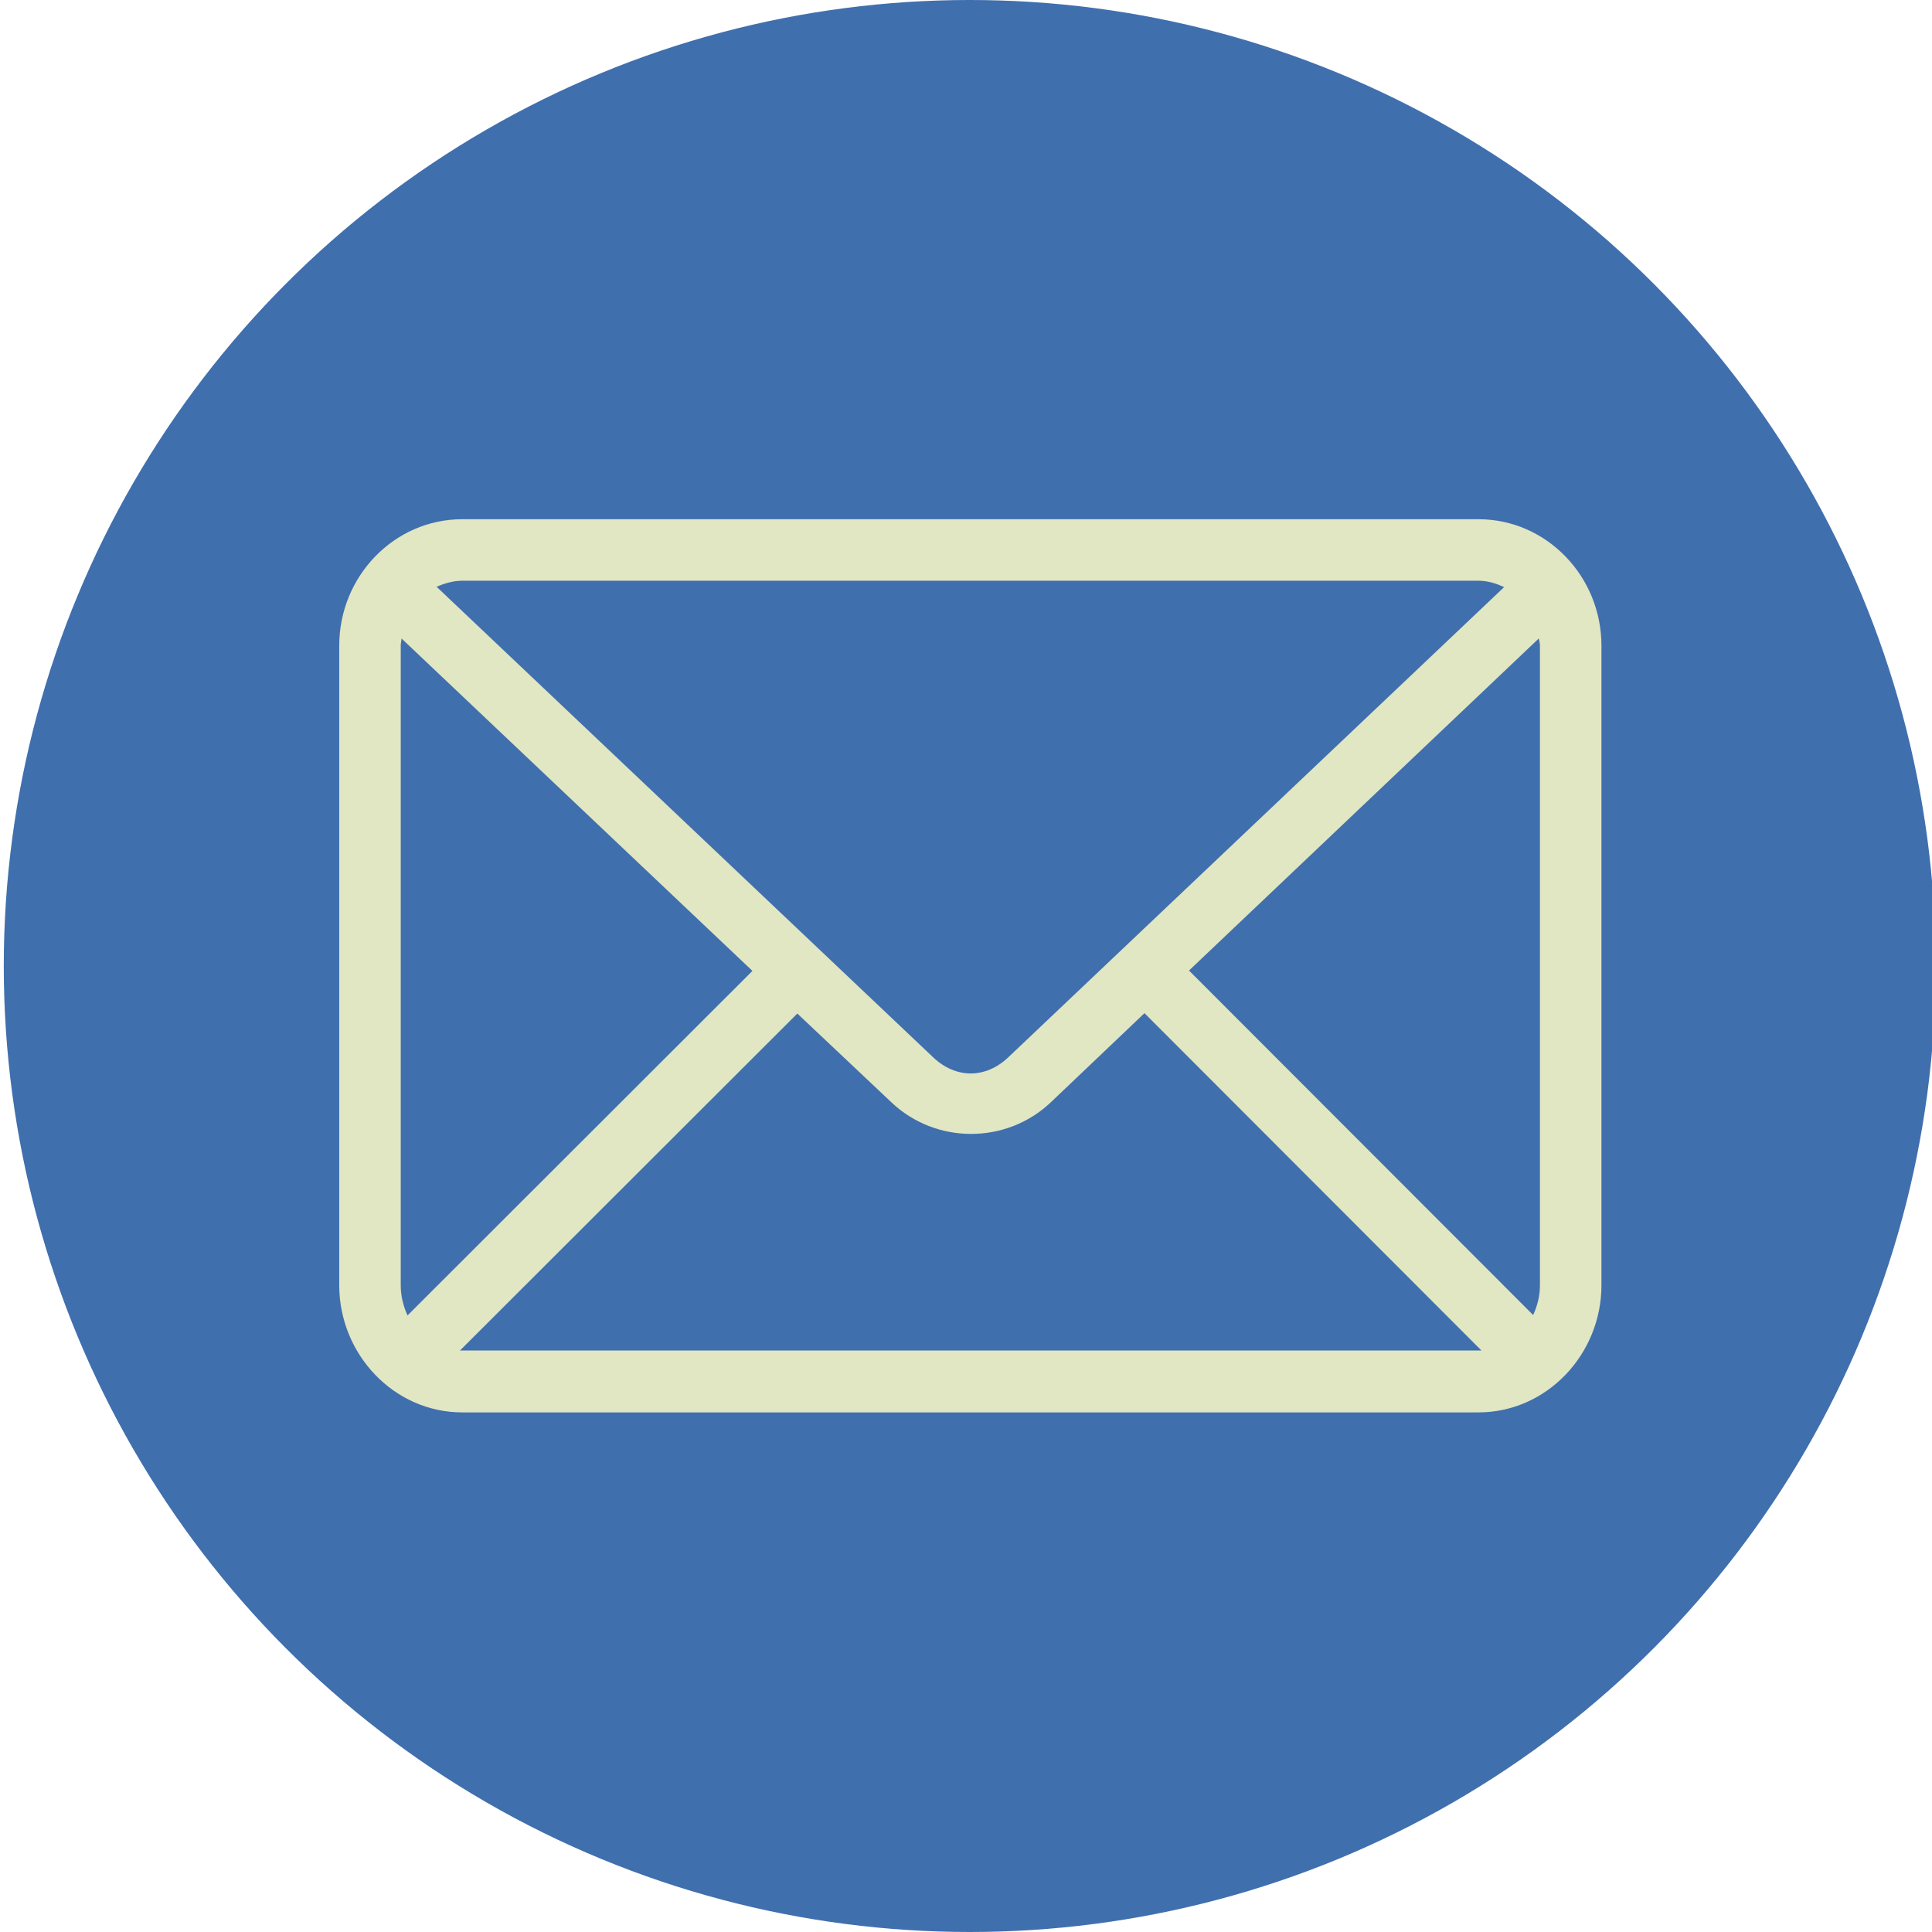
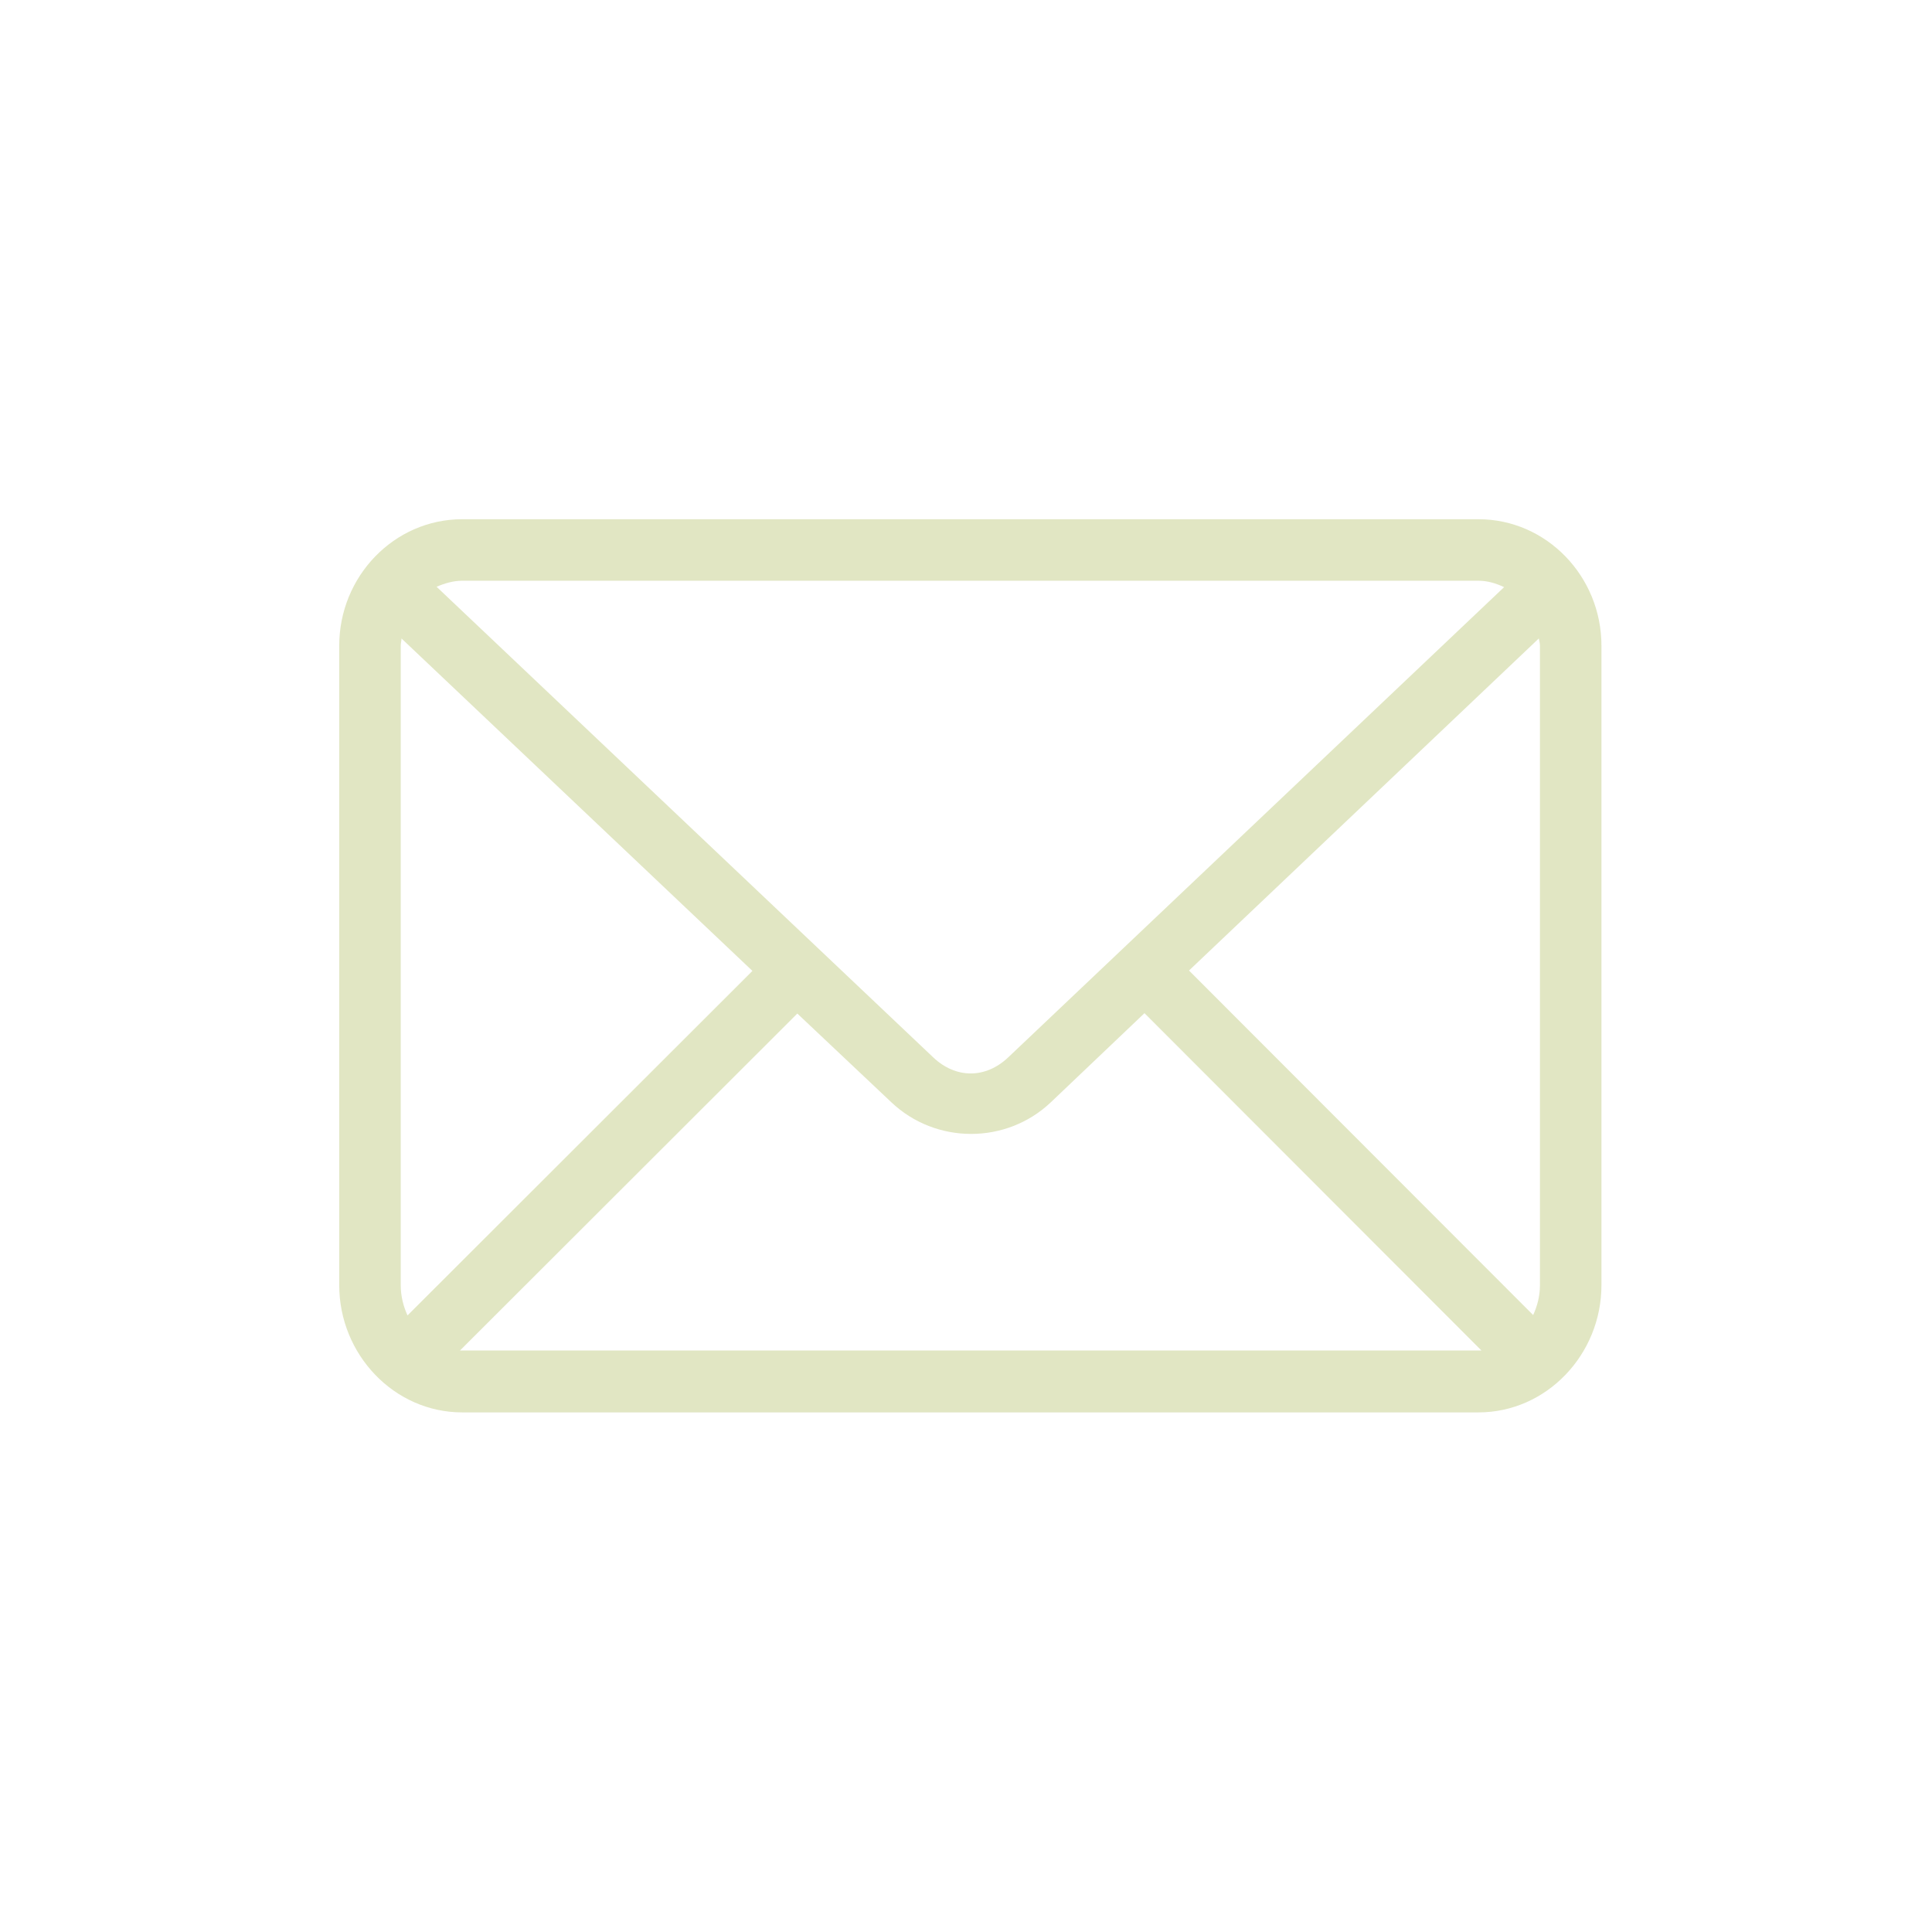
<svg xmlns="http://www.w3.org/2000/svg" id="Layer_1" data-name="Layer 1" version="1.1" viewBox="0 0 512 512">
  <defs>
    <style>
      .cls-1 {
        fill: #e1e6c3;
      }

      .cls-1, .cls-2 {
        stroke-width: 0px;
      }

      .cls-2 {
        fill: #406fae;
      }
    </style>
  </defs>
-   <circle class="cls-2" cx="257" cy="256" r="256" />
  <path class="cls-1" d="M122.5,137.6c-18.1,0-32.6,15.2-32.6,33.5v169.5c0,18.3,14.5,33.7,32.6,33.7h269.3c18.1,0,32.6-15.4,32.6-33.7v-169.5c0-18.3-14.5-33.5-32.6-33.5H122.5ZM122.5,153.9h269.3c2.4,0,4.7.7,6.8,1.7l-131.4,124.6c-6,5.7-13.9,5.7-19.9,0l-131.6-124.7c2.1-.9,4.4-1.6,6.8-1.6h0ZM106.4,169.2l93,88.1-91.4,91.3c-1.1-2.4-1.8-5.1-1.8-8v-169.5c0-.7.2-1.3.2-1.9h0ZM407.8,169.2c.1.6.3,1.2.3,1.9v169.5c0,2.9-.7,5.5-1.8,7.9l-91.2-91.3,92.7-88ZM303.3,268.5l89.3,89.4H121.9l89.4-89.3,24.9,23.5c11.8,11.2,30.5,11.2,42.3,0l24.8-23.6Z" />
</svg>